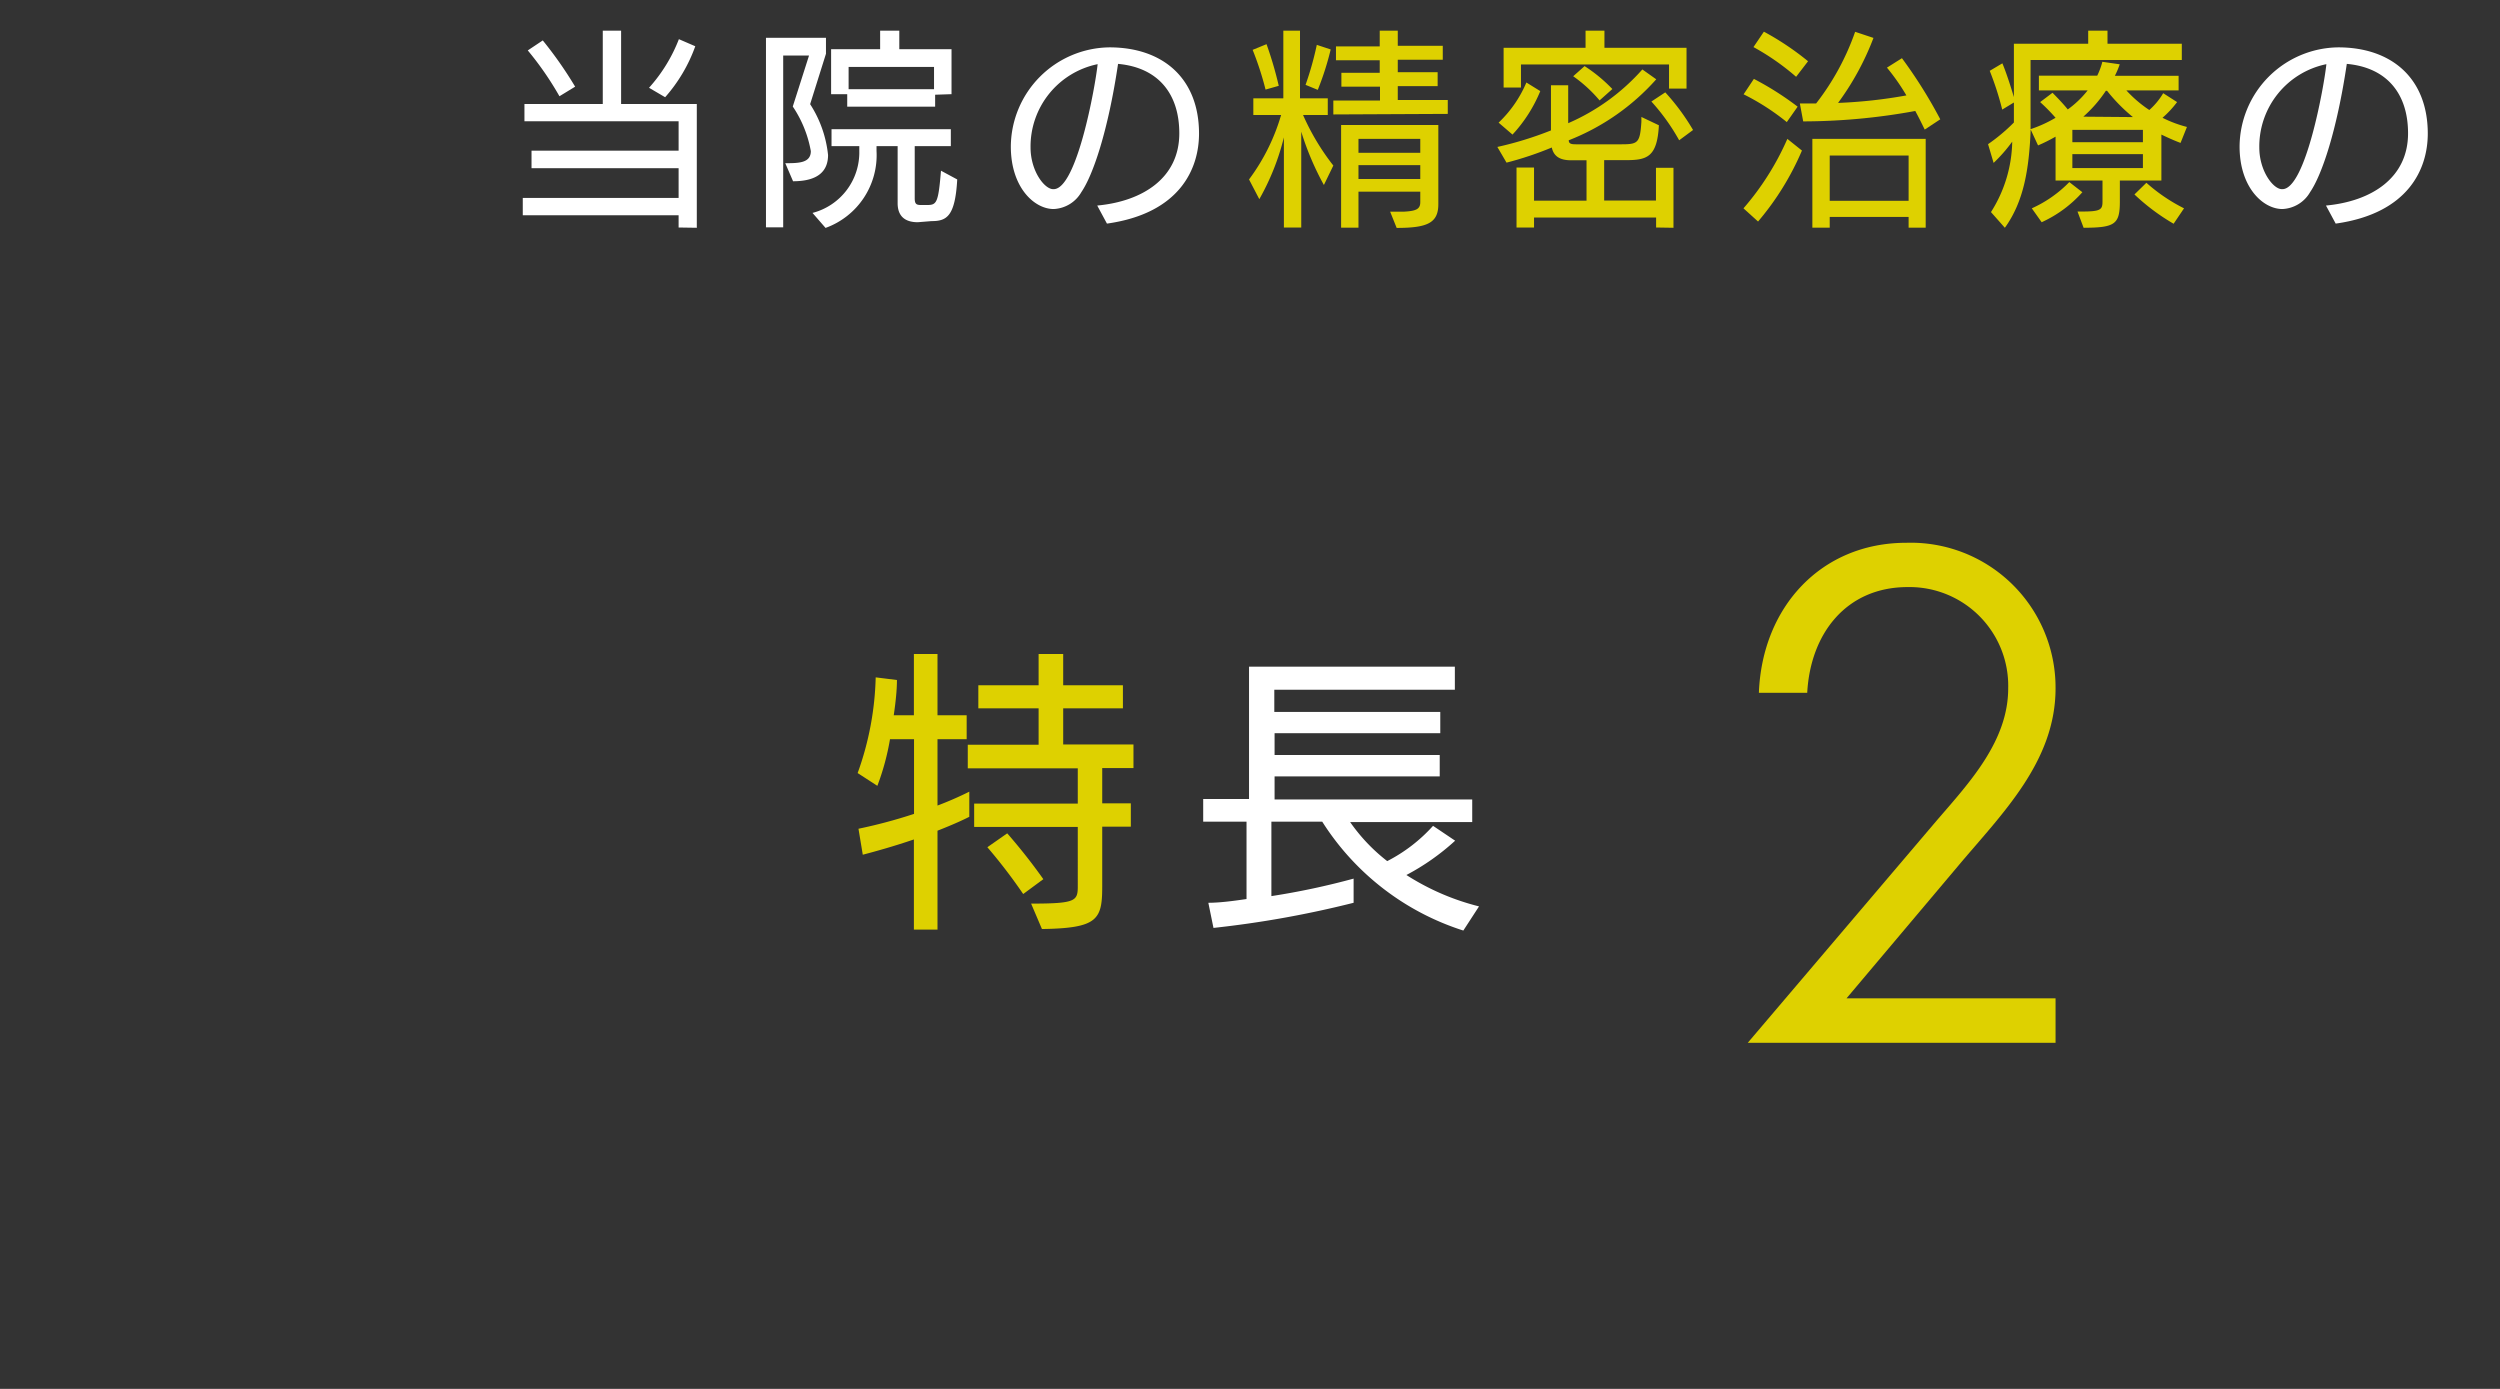
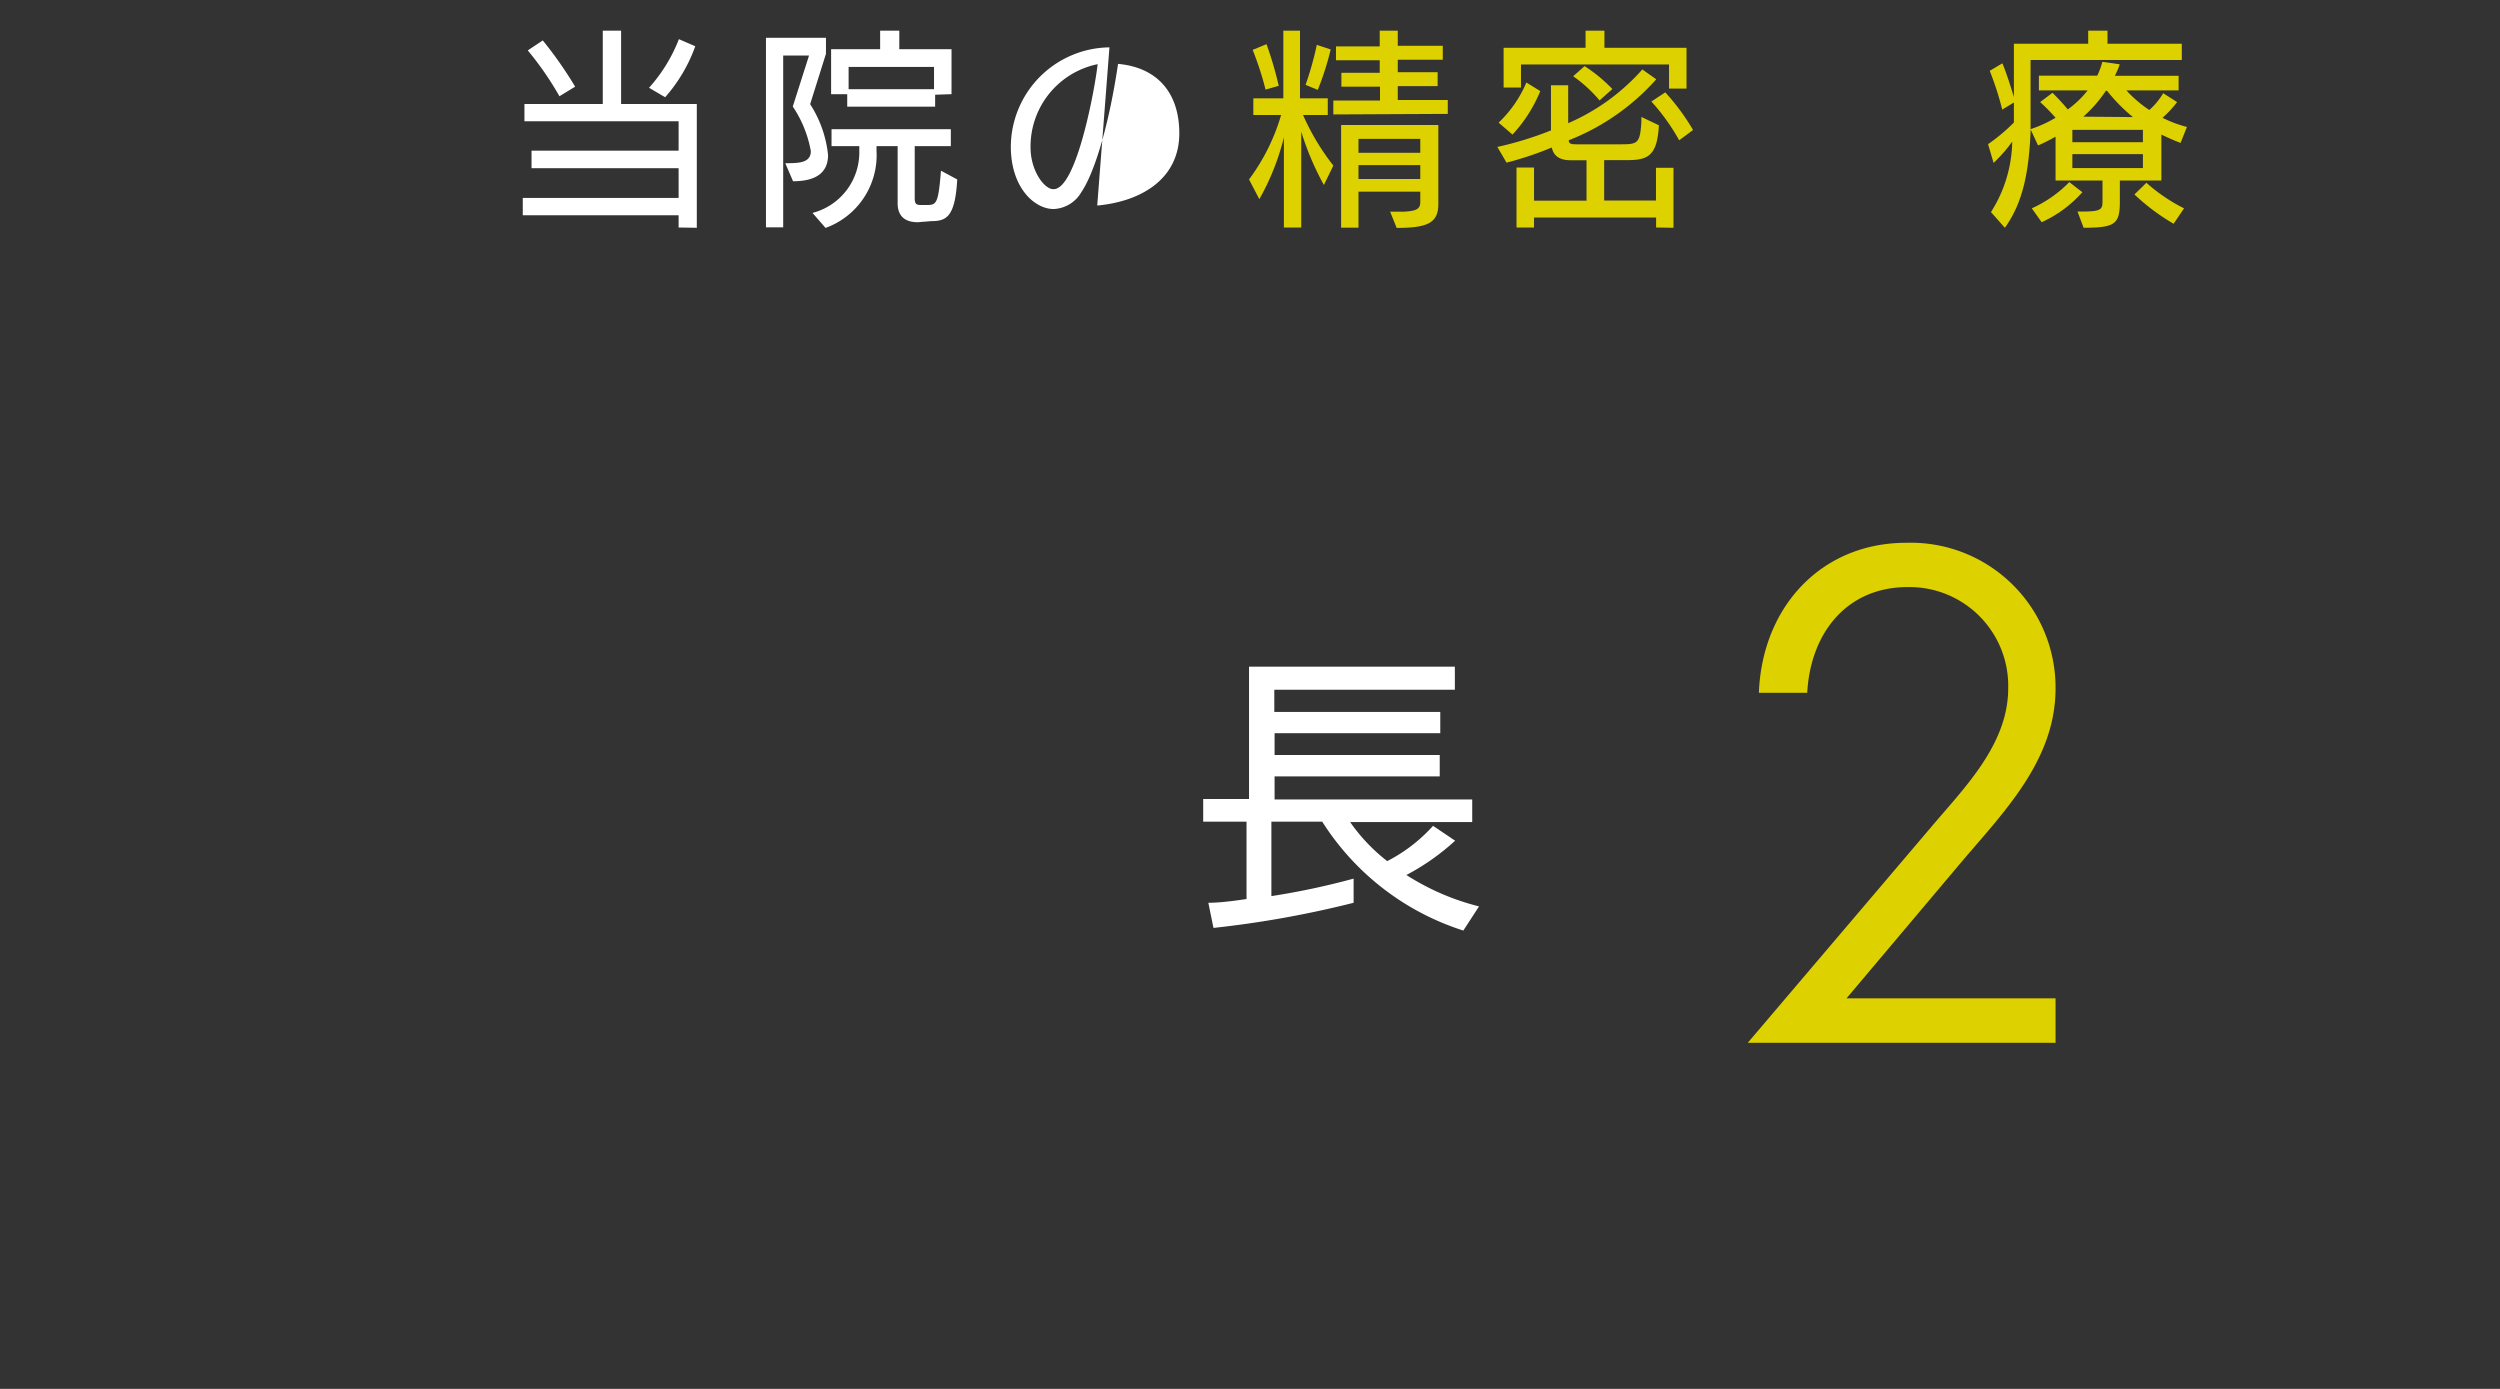
<svg xmlns="http://www.w3.org/2000/svg" viewBox="0 0 180 100">
  <rect x="0" y="0" width="180" height="100" fill="#333333" stroke="none" />
  <defs>
    <style>.cls-1{isolation:isolate;}.cls-2{fill:none;mix-blend-mode:multiply;}.cls-3{fill:#fff;}.cls-4{fill:#ded100;}</style>
  </defs>
  <g class="cls-1">
    <g id="レイヤー_2" data-name="レイヤー 2">
      <g id="contents">
        <rect class="cls-2" width="180" height="100" />
        <path class="cls-3" d="M48.86,16.38V15.5H37.64V14.25H48.86V12.11H38.27V10.85H48.86V8.73H37.76V7.49H43.4V2.21h1.32V7.49h5.45V16.4ZM40.28,6.93A22.64,22.64,0,0,0,38,3.63l1.08-.72a28.51,28.51,0,0,1,2.33,3.33Zm6.45-.61a11.35,11.35,0,0,0,2.15-3.5l1.18.51A11.28,11.28,0,0,1,47.89,7Z" />
        <path class="cls-3" d="M55.15,16.37V2.72h4.32V3.87L58.33,7.5a8.3,8.3,0,0,1,1.29,3.66c0,1.14-.7,1.89-2.52,1.89l-.56-1.3c.93,0,1.84,0,1.84-.87a8.38,8.38,0,0,0-1.3-3.21L58.25,4H56.39V16.37ZM66.08,16c-1,0-1.45-.51-1.45-1.37V10.52H63.11v.34a5.57,5.57,0,0,1-3.67,5.55l-.94-1.08a4.5,4.5,0,0,0,3.37-4.45c0-.05,0-.2,0-.36h-2V9.3h8.59v1.22h-2.6v3.76c0,.42.13.48.46.48h.43c.69,0,.81-.14,1-2.47l1.17.63c-.15,2.7-.78,3-1.86,3Zm1.25-9.18v.86H61V6.78H59.84V3.54h3.53V2.21h1.38V3.54h3.76V6.78Zm-.08-2H61.1V6.42h6.15Z" />
-         <path class="cls-3" d="M79,14.8c3.3-.31,5.91-2,5.91-5.2,0-2.86-1.53-4.74-4.41-5-.72,4.84-1.8,8-2.64,9.23a2.42,2.42,0,0,1-2,1.22c-1.38,0-3.08-1.54-3.08-4.5a7.19,7.19,0,0,1,7.1-7.14c3.87,0,6.45,2.25,6.45,6.21,0,2.52-1.37,5.74-6.63,6.48Zm-3.14-1.18c1.67,0,3-7.39,3.17-9a6.05,6.05,0,0,0-4.83,6c0,1.69,1,3,1.63,3Z" />
+         <path class="cls-3" d="M79,14.8c3.3-.31,5.91-2,5.91-5.2,0-2.86-1.53-4.74-4.41-5-.72,4.84-1.8,8-2.64,9.23a2.42,2.42,0,0,1-2,1.22c-1.38,0-3.08-1.54-3.08-4.5a7.19,7.19,0,0,1,7.1-7.14Zm-3.14-1.18c1.67,0,3-7.39,3.17-9a6.05,6.05,0,0,0-4.83,6c0,1.69,1,3,1.63,3Z" />
        <path class="cls-4" d="M92.44,16.38V9.89a17.38,17.38,0,0,1-1.77,4.45l-.74-1.42a14.57,14.57,0,0,0,2.31-4.64h-2V7.08h2.16V2.21h1.2V7.08h2v1.2H93.82A17,17,0,0,0,96,11.92l-.68,1.4a20.42,20.42,0,0,1-1.63-3.84v6.9ZM91.12,6.45a22.23,22.23,0,0,0-.93-2.86l1-.41a26.58,26.58,0,0,1,.88,3ZM94,6.11a22.81,22.81,0,0,0,.81-2.88l1,.33a20.6,20.6,0,0,1-.93,2.91Zm2,2.13v-1h3.36v-1H96.58v-1h2.76v-.9H96.19v-1h3.15V2.21h1.3V3.3h3.24v1h-3.24v.9h2.87v1h-2.87v1h3.6v1Zm4.09,7h1c.89-.05,1.17-.19,1.17-.69v-.75H97.81v2.59H96.56V9h7v5.7c0,1.35-.78,1.71-3,1.71ZM102.26,10H97.81v1h4.45Zm0,1.89H97.81v1h4.45Z" />
        <path class="cls-4" d="M119.24,16.38v-.72h-8.79v.72h-1.26V12.06h1.26v2.39h3.78V11.54h-1.12c-.81,0-1.25-.3-1.38-.92a24,24,0,0,1-3.26,1.09l-.66-1.13a25,25,0,0,0,3.86-1.19V6.14h1.24V8.87A15.22,15.22,0,0,0,118.25,5l1,.71a16.47,16.47,0,0,1-6.3,4.39c0,.27.22.29.54.29h3.22c1.22,0,1.37-.08,1.47-1.62,0,0,0-.26,0-.35l1.26.6c-.12,2.28-.85,2.51-2.34,2.51h-1.6v2.91h3.73V12.08h1.26V16.4ZM107.9,8.83a8.59,8.59,0,0,0,2-2.89l1,.62a10.39,10.39,0,0,1-2,3.13Zm12.27-2.45V4.64H109.51V6.3h-1.25V3.44h5.9V2.21h1.36V3.44h5.91V6.38Zm-5,.85a10,10,0,0,0-1.9-1.74l.82-.73a11.06,11.06,0,0,1,2,1.65Zm5.73,2.87a14.92,14.92,0,0,0-2-2.79l1-.66a15.8,15.8,0,0,1,2,2.71Z" />
-         <path class="cls-4" d="M125.53,15a19.61,19.61,0,0,0,3.16-5l1.05.84a19.87,19.87,0,0,1-3.16,5.11Zm3.12-6.21a17,17,0,0,0-3.11-2l.74-1.11a21.77,21.77,0,0,1,3.15,2Zm.67-3.26a17.37,17.37,0,0,0-3.07-2.14L127,2.28a20,20,0,0,1,3.18,2.13Zm9.26,3.8c-.2-.41-.42-.86-.68-1.34a44.83,44.83,0,0,1-8.07.75l-.24-1.29.59,0,.58,0a18.15,18.15,0,0,0,2.81-5.16l1.32.44a19.54,19.54,0,0,1-2.55,4.68,35.08,35.08,0,0,0,4.92-.54,15.14,15.14,0,0,0-1.4-2l1.08-.68a34.21,34.21,0,0,1,2.76,4.4Zm-1.16,7.06v-.77h-5.68v.77h-1.25V10h8.16v6.39Zm0-5.19h-5.68v3.26h5.68Z" />
        <path class="cls-4" d="M152.63,13v1.51c0,1.65-.36,1.88-2.61,1.89l-.44-1.17h.3c1.34,0,1.5-.12,1.5-.71V13H148V9.84a12.34,12.34,0,0,1-1.26.63l-.53-1.14c-.12,2.92-.51,5.19-1.86,7.07l-1-1.13a9.73,9.73,0,0,0,1.53-5.07,11.37,11.37,0,0,1-1.34,1.53l-.4-1.35A13.08,13.08,0,0,0,145,8.82c0-.48,0-1,0-1.44l-.84.51a21.41,21.41,0,0,0-.9-2.79l.91-.54c.29.68.62,1.73.83,2.43V3.15h5.35V2.21h1.39v.94h5.35V4.32H146.2V6.89c0,.85,0,1.66,0,2.41a9.19,9.19,0,0,0,1.8-.82,13.34,13.34,0,0,0-1.11-1.13l.89-.67c.31.31.79.81,1.1,1.2a7.19,7.19,0,0,0,1.43-1.37h-3.51V5.45H151a5.33,5.33,0,0,0,.37-1l1.25.18a5.88,5.88,0,0,1-.35.83h4.59V6.51h-3.76a8.84,8.84,0,0,0,1.65,1.41,5,5,0,0,0,1-1.21l1,.64a7.14,7.14,0,0,1-1.05,1.13,8.69,8.69,0,0,0,1.76.66L157,10.29c-.48-.18-.94-.39-1.38-.6V13Zm-6.34,2a8.8,8.8,0,0,0,2.7-1.89l.94.73A8.81,8.81,0,0,1,147,16Zm8-5.65h-5.08v.89h5.08Zm0,1.75h-5.08v1h5.08Zm-.72-2.67a12.29,12.29,0,0,1-1.86-1.89h-.09A9.51,9.51,0,0,1,150,8.4Zm2.93,7.68A15.09,15.09,0,0,1,153.68,14l.86-.84A12.44,12.44,0,0,0,157.25,15Z" />
-         <path class="cls-3" d="M167.47,14.8c3.3-.31,5.91-2,5.91-5.2,0-2.86-1.53-4.74-4.41-5-.72,4.84-1.8,8-2.64,9.23a2.42,2.42,0,0,1-2,1.22c-1.38,0-3.08-1.54-3.08-4.5a7.19,7.19,0,0,1,7.1-7.14c3.87,0,6.45,2.25,6.45,6.21,0,2.52-1.37,5.74-6.63,6.48Zm-3.14-1.18c1.67,0,3-7.39,3.17-9a6.05,6.05,0,0,0-4.83,6c0,1.69,1,3,1.63,3Z" />
-         <path class="cls-4" d="M65.8,66.93V60.44c-1.37.47-2.69.84-3.68,1.1l-.31-1.87a36.66,36.66,0,0,0,4-1.07V53.22H64.08a17.76,17.76,0,0,1-.91,3.36l-1.42-.92a21.73,21.73,0,0,0,1.3-6.89l1.53.19c0,.75-.1,1.64-.23,2.54H65.8V47.09h1.7V51.5h2.1v1.72H67.5V58a24.56,24.56,0,0,0,2.29-1v1.81c-.65.33-1.45.67-2.29,1v7.12Zm8.44-1.87c3.23,0,3.36-.19,3.36-1.26V59.54H70.14V57.86H77.6V55.32H69.68v-1.7h5.1V51H70.44V49.34h4.34V47.09h1.77v2.25h4.3V51h-4.3v2.6h5.06v1.7H79.36v2.54h2.06v1.68H79.36v4.31c0,2.39-.33,3-4.34,3.06Zm-.57-.69A38.67,38.67,0,0,0,71.09,61l1.43-1a41.08,41.08,0,0,1,2.6,3.3Z" />
        <path class="cls-3" d="M105.36,67A18.79,18.79,0,0,1,95.2,59.16H91.54v5.36a53.18,53.18,0,0,0,5.92-1.26V65a73.45,73.45,0,0,1-10.09,1.81L87,65c.79,0,1.74-.12,2.75-.27V59.16H86.63V57.53h3.3V48h14.82v1.66h-13v1.6H103.7v1.53H91.77v1.57h11.89v1.54H91.77v1.66H106v1.63H97.21A12.84,12.84,0,0,0,99.88,62a11.47,11.47,0,0,0,3.3-2.54l1.59,1.07A16.68,16.68,0,0,1,101.26,63a17.6,17.6,0,0,0,5.23,2.26Z" />
        <path class="cls-4" d="M148,71.88v3.2H125.84L139.51,59c2.35-2.72,5.08-5.68,5.08-9.44a7.11,7.11,0,0,0-7.24-7.29c-4.41,0-7,3.34-7.23,7.61h-3.48c.23-6.15,4.46-10.8,10.62-10.8A10.43,10.43,0,0,1,148,49.56c0,5.31-3.9,9.07-7.05,12.83l-8,9.49Z" />
      </g>
    </g>
  </g>
</svg>